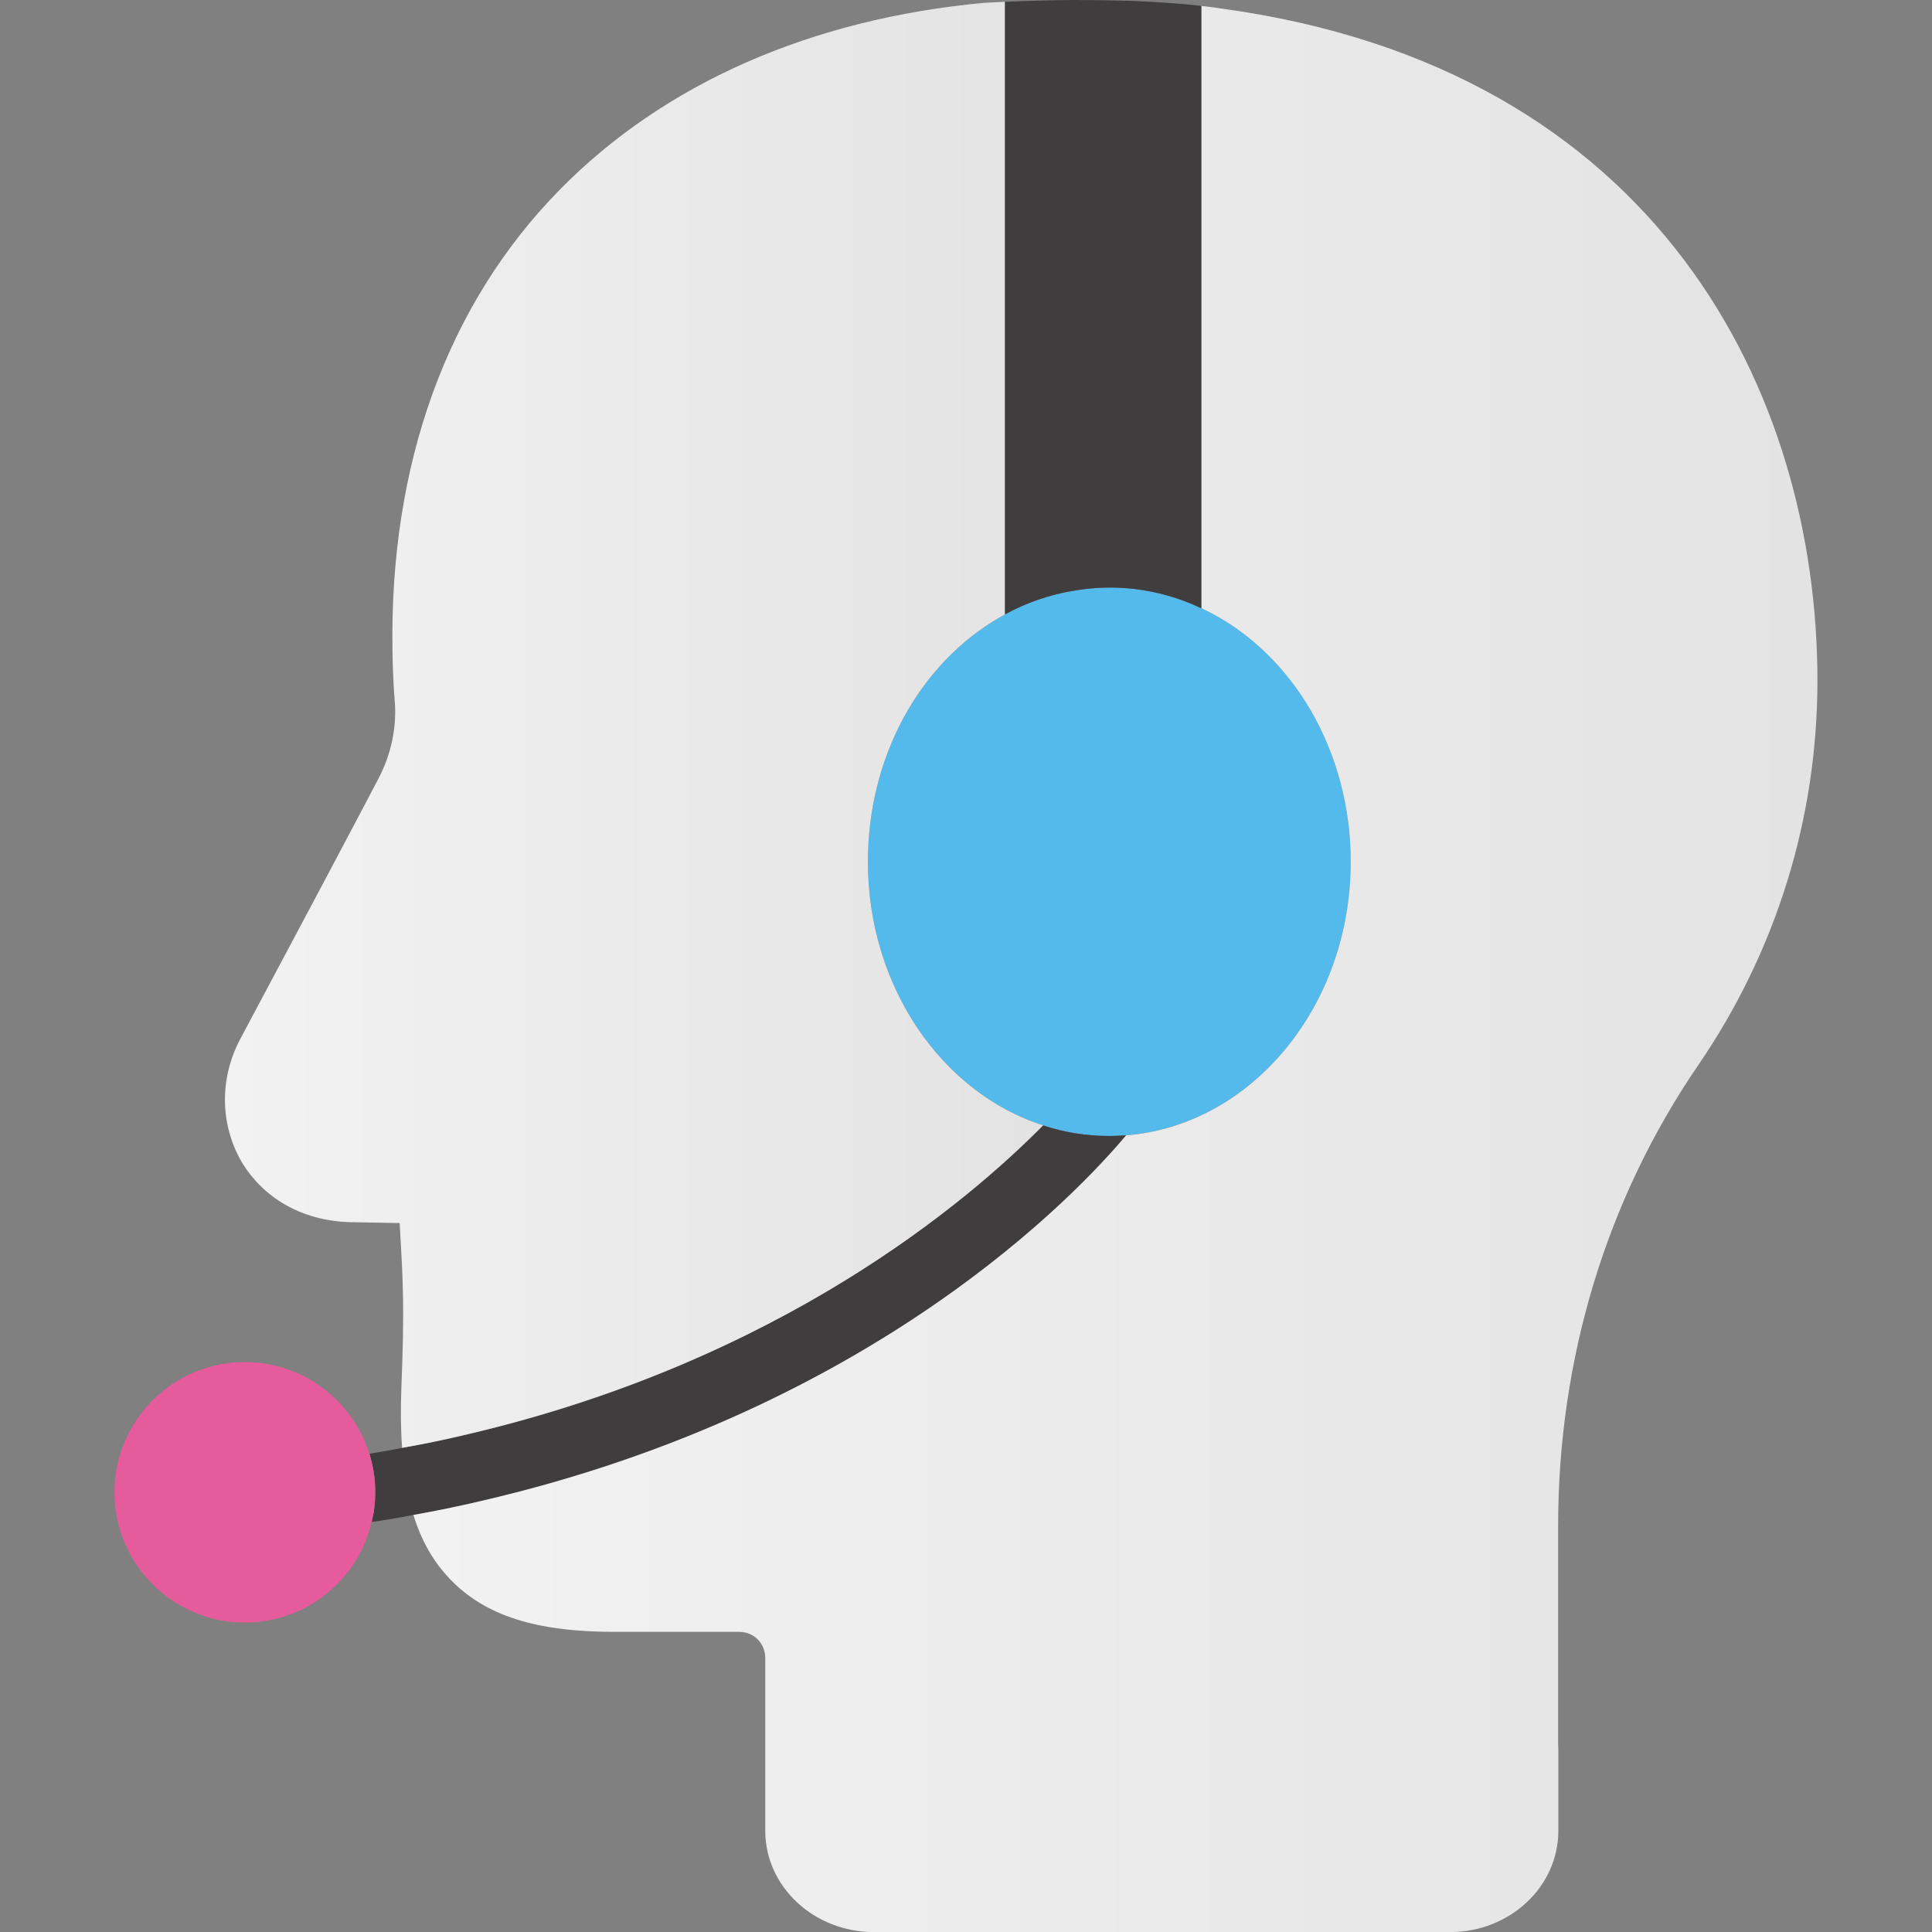
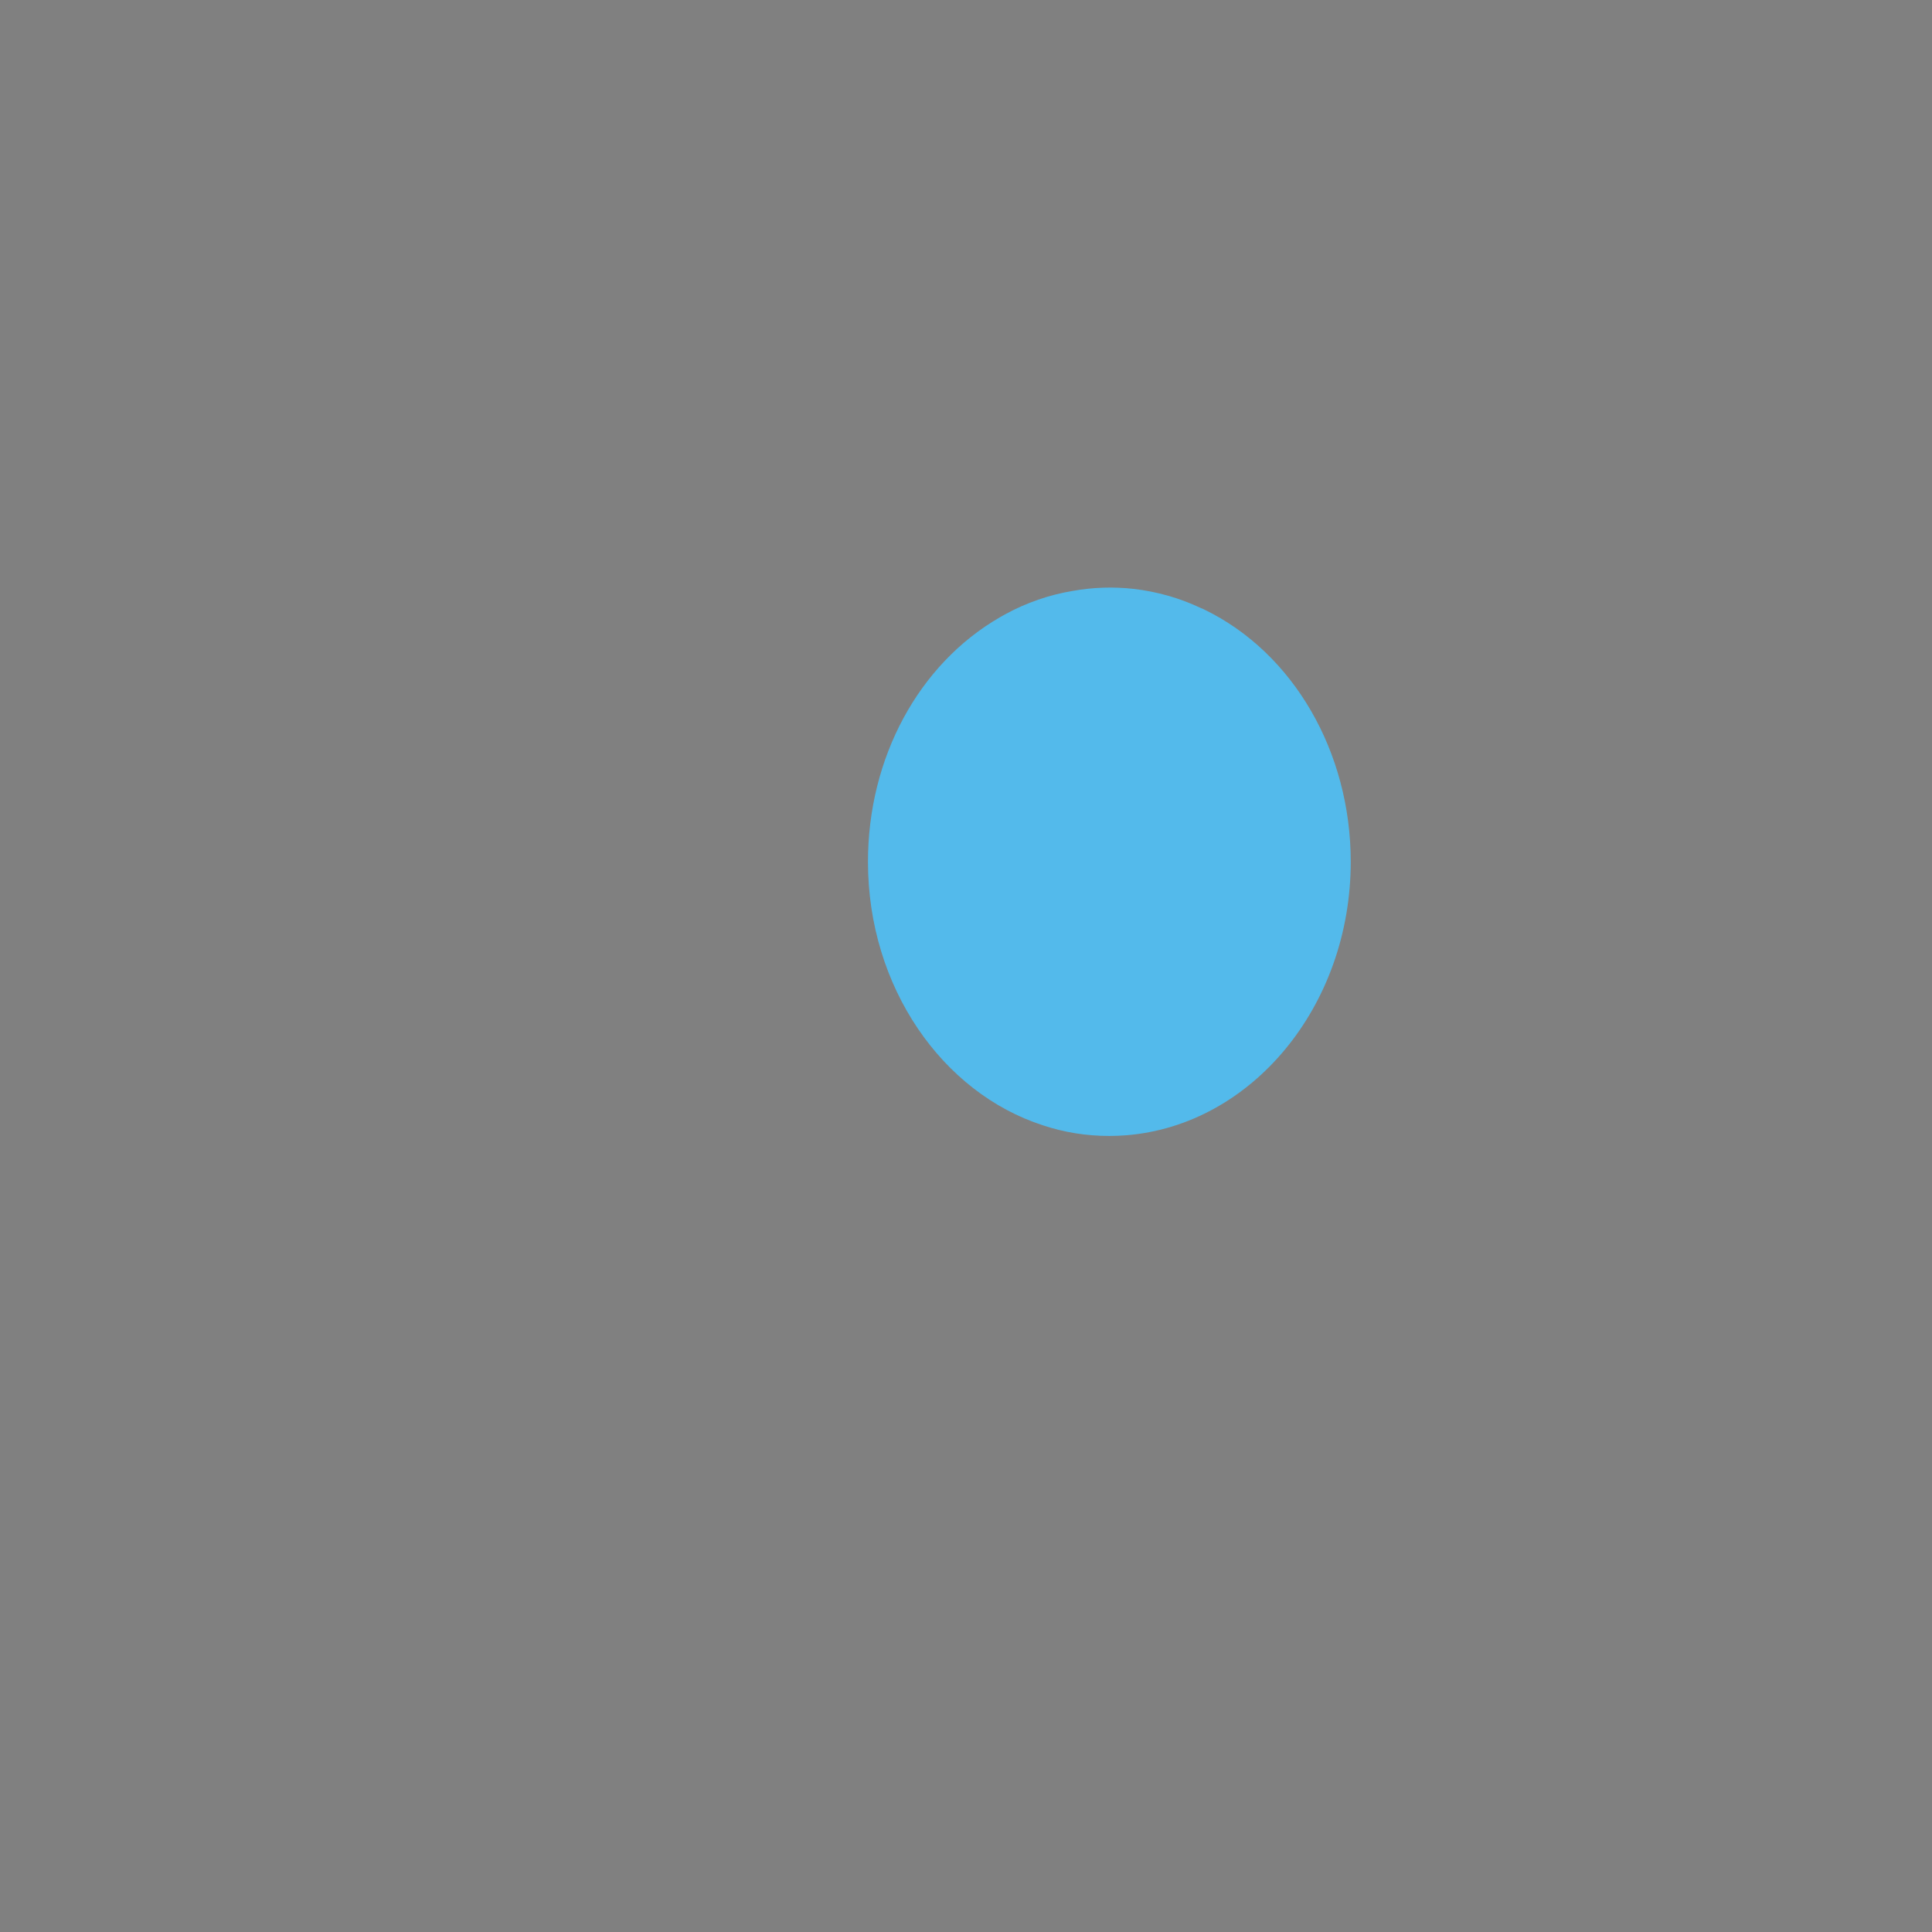
<svg xmlns="http://www.w3.org/2000/svg" xmlns:xlink="http://www.w3.org/1999/xlink" id="a" data-name="Layer 1" width="720" height="720" viewBox="0 0 256 256">
  <rect x="0" y="0" width="256" height="256" fill="#808080" stroke="none" />
  <defs>
    <linearGradient id="b" data-name="gray flat2" x1="54.77" y1="128.39" x2="240.82" y2="128.39" gradientUnits="userSpaceOnUse">
      <stop offset="0" stop-color="#f2f2f2" />
      <stop offset="1" stop-color="#e3e3e3" />
    </linearGradient>
    <linearGradient id="c" data-name="gray flat2" x1="29.81" y1="96.04" x2="138.21" y2="96.04" xlink:href="#b" />
  </defs>
  <path d="M178.98,114.18c0,19.17-13.16,34.93-29.76,36.25-.75.06-1.5.09-2.24.09-3.05,0-5.98-.48-8.76-1.4-13.37-4.31-23.21-18.33-23.21-34.93,0-13.76,6.7-26.17,17.47-32.39.24-.12.45-.27.69-.39,2.84-1.56,5.89-2.6,8.97-3.11,2.66-.48,5.38-.57,8.07-.27,3.08.36,6.1,1.2,8.97,2.57.15.03.27.12.42.18,11.75,5.71,19.38,18.81,19.38,33.41Z" style="fill: #53baeb;" />
-   <path d="M149.22,150.43c-6.19,7.39-33.23,36.4-85.59,48.48-2.87.69-5.83,1.29-8.85,1.82-1.82.36-3.65.69-5.53.93.33-1.26.48-2.57.48-3.92,0-1.79-.27-3.5-.78-5.11,1.47-.24,2.9-.48,4.34-.78,3.05-.54,6.01-1.17,8.88-1.85,41.24-9.72,66-30.71,76.05-40.88,2.78.93,5.71,1.4,8.76,1.4.75,0,1.49-.03,2.24-.09Z" style="fill: #3f3d3e;" />
-   <path d="M49.72,197.74c0,1.35-.15,2.66-.48,3.92-1.76,7.63-8.61,13.34-16.81,13.34-9.51,0-17.26-7.75-17.26-17.26s7.75-17.26,17.26-17.26c7.75,0,14.32,5.12,16.51,12.14.51,1.62.78,3.32.78,5.11Z" style="fill: #e65b9c;" />
-   <path d="M206.46,202.23v28.89c.03.3.03.63.03.93v10.53c0,7.42-6.43,13.43-14.35,13.43h-76.35c-7.93,0-14.39-6.01-14.39-13.43v-22.88c0-1.94-1.49-3.47-3.44-3.47h-16.51c-10.44,0-17.17-2.15-21.8-6.97-2.21-2.3-3.8-5.05-4.87-8.52,3.02-.54,5.98-1.14,8.85-1.82,52.37-12.08,79.4-41.09,85.59-48.48,16.6-1.31,29.76-17.08,29.76-36.25,0-14.59-7.63-27.69-19.38-33.41-.15-.06-.27-.15-.42-.18V.78c1.53.18,2.36.3,2.48.33,58.32,7.87,79.16,51.17,79.16,89.09,0,18.24-5.47,35.86-15.79,50.93-12.14,17.73-18.57,38.85-18.57,61.1Z" style="fill: url(#b);" />
-   <path d="M138.21,149.12c-10.05,10.17-34.81,31.16-76.05,40.88-2.87.69-5.83,1.32-8.88,1.85-.18-2.42-.21-5.14-.09-8.1.42-10.56.21-13.97-.18-20.79l-.06-.9-6.7-.12c-6.19-.21-11.36-3.14-14.27-8.05-2.84-4.96-2.9-11-.15-16.21,11.04-20.7,15.64-29.4,18.27-34.42,1.76-3.32,2.54-7.03,2.18-10.68-.18-2.27-.24-4.43-.27-6.04-.48-24.94,7.21-46.21,22.19-61.43C88,11.07,107.47,2.48,130.53.36h.15c.84-.03,1.68-.09,2.48-.12v81.17c-.24.12-.45.27-.69.39-10.77,6.22-17.47,18.63-17.47,32.39,0,16.6,9.84,30.62,23.21,34.93Z" style="fill: url(#c);" />
-   <path d="M159.18.78v79.82c-2.87-1.37-5.89-2.21-8.97-2.57-2.69-.3-5.41-.21-8.07.27-3.08.51-6.13,1.56-8.97,3.11V.24c3.26-.15,6.28-.21,8.97-.24,3.05,0,5.74.06,8.07.12,4.07.18,7.06.45,8.97.66Z" style="fill: #3f3d3e;" />
</svg>